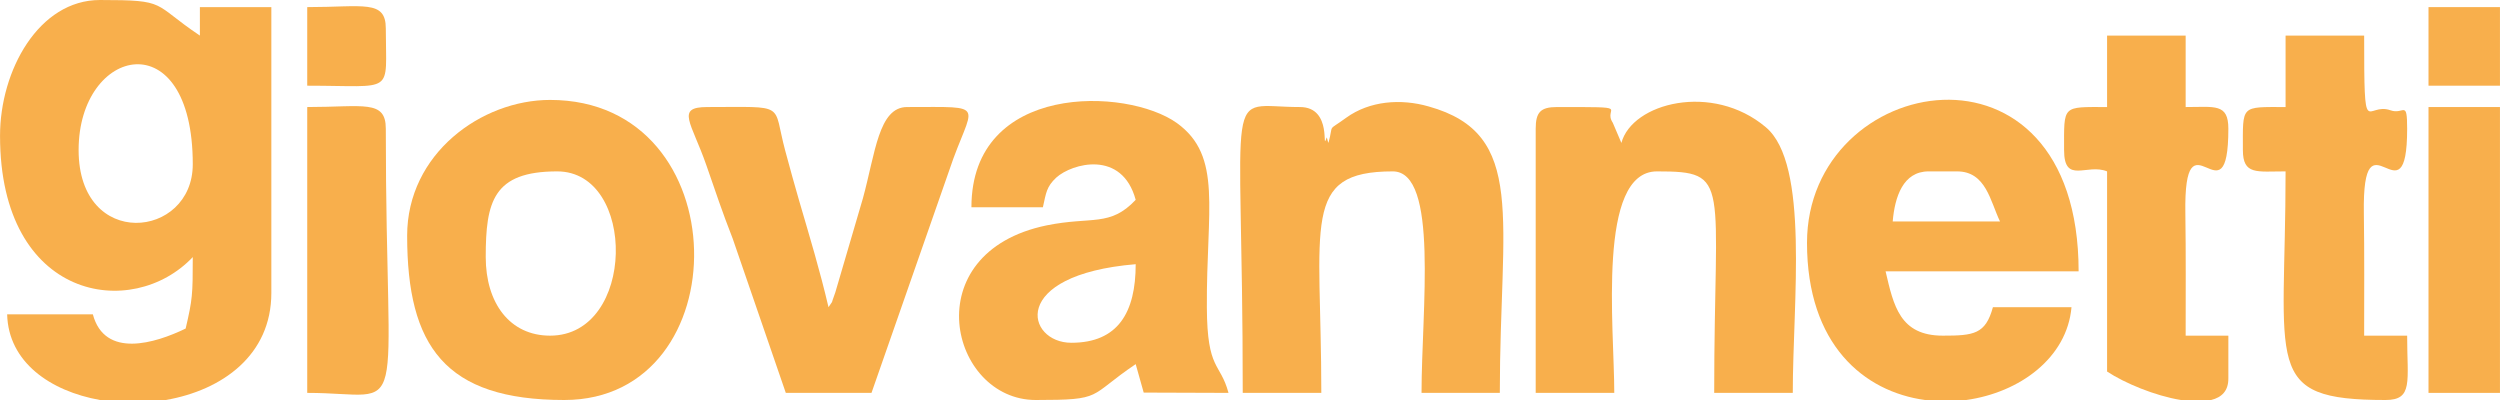
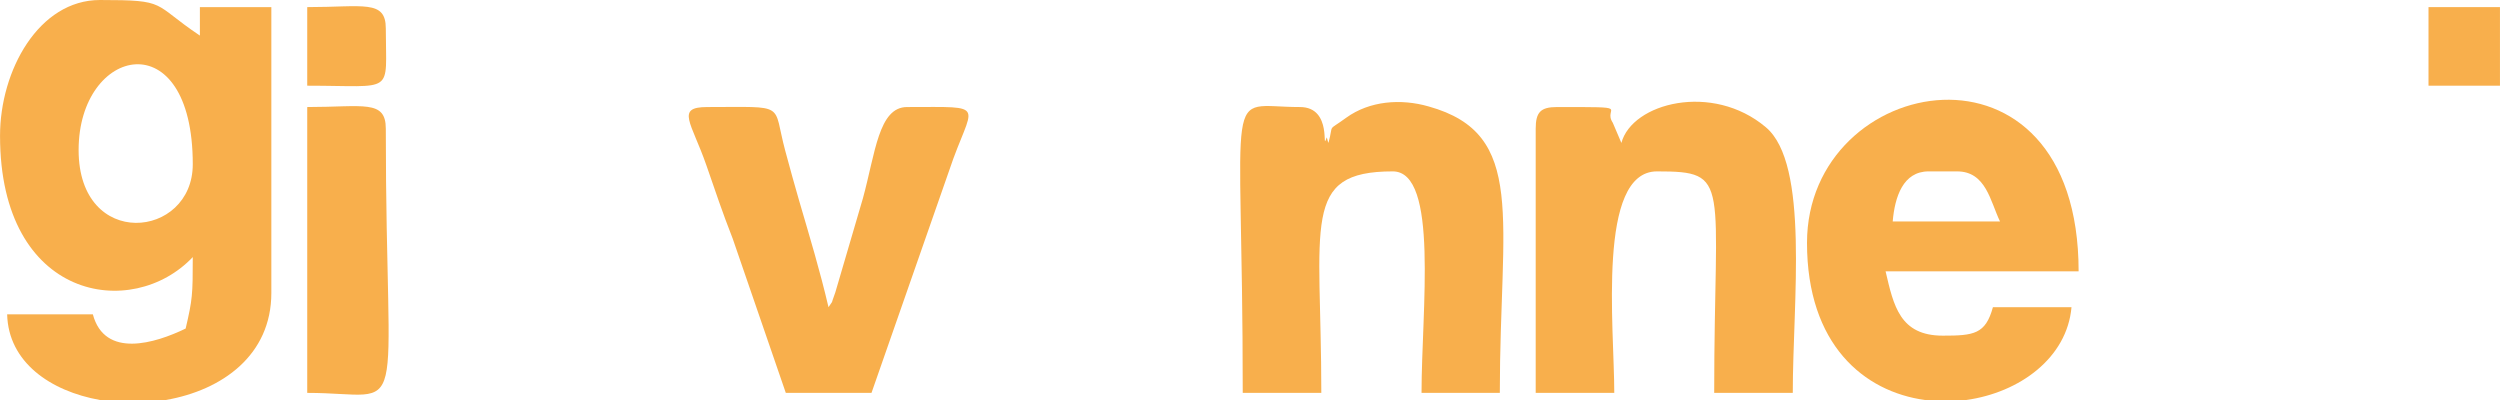
<svg xmlns="http://www.w3.org/2000/svg" xml:space="preserve" width="250px" height="40px" version="1.1" style="shape-rendering:geometricPrecision; text-rendering:geometricPrecision; image-rendering:optimizeQuality; fill-rule:evenodd; clip-rule:evenodd" viewBox="0 0 84.31 13.49">
  <defs>
    <style type="text/css"> .fil0 {fill:#F8AF4C} </style>
  </defs>
  <g id="Livello_x0020_1">
    <g id="_2320220724016">
      <path class="fil0" d="M2.65 5.06c0,-3.5 3.85,-4.37 3.85,0.48 0,2.52 -3.85,2.91 -3.85,-0.48zm2.94 8.43l-2.22 0c-1.68,-0.3 -3.09,-1.28 -3.13,-2.89l2.89 0c0.4,1.5 2.1,0.98 3.13,0.48 0.23,-0.99 0.24,-1.13 0.24,-2.41 -2.04,2.16 -6.5,1.47 -6.5,-4.09 0,-2.21 1.31,-4.58 3.37,-4.58 2.31,0 1.74,0.11 3.37,1.2l0 -0.96 2.41 0 0 9.64c0,2.1 -1.66,3.28 -3.56,3.61z" />
-       <path class="fil0" d="M36.13 11.56c-1.52,0 -2.13,-2.29 2.17,-2.65 0,1.62 -0.59,2.65 -2.17,2.65zm-3.37 -4.57l2.41 0c0.11,-0.49 0.12,-0.69 0.45,-1 0.53,-0.48 2.22,-0.95 2.68,0.75 -0.87,0.92 -1.47,0.55 -3,0.86 -4.47,0.92 -3.27,5.89 -0.37,5.89 2.31,0 1.74,-0.11 3.37,-1.21l0.27 0.96 2.86 0.01c-0.28,-1.04 -0.72,-0.74 -0.73,-2.88 -0.02,-3.31 0.54,-5.1 -1.01,-6.22 -1.69,-1.21 -6.93,-1.37 -6.93,2.84z" />
      <path class="fil0" d="M65.04 5.78l0.96 0c0.98,0 1.12,1.01 1.45,1.69l-3.62 0c0.07,-0.83 0.35,-1.69 1.21,-1.69zm1.27 7.71l-1.39 0c-2.06,-0.28 -3.98,-1.87 -3.98,-5.3 0,-5.75 9.16,-7.43 9.16,0.96l-6.51 0c0.27,1.16 0.48,2.17 1.93,2.17 1.05,0 1.44,-0.05 1.69,-0.96l2.65 0c-0.15,1.71 -1.75,2.88 -3.55,3.13z" />
-       <path class="fil0" d="M16.38 8.67c0,-1.87 0.25,-2.89 2.41,-2.89 2.69,0 2.66,5.54 -0.24,5.54 -1.36,0 -2.17,-1.1 -2.17,-2.65zm-2.65 -0.72c0,3.72 1.27,5.54 5.3,5.54 5.93,0 5.9,-10.12 -0.48,-10.12 -2.31,0 -4.82,1.81 -4.82,4.58z" />
      <path class="fil0" d="M44.8 4.82c-0.03,-0.06 -0.05,-0.21 -0.06,-0.18 -0.19,0.56 0.23,-1.03 -0.9,-1.03 -2.64,0 -1.93,-1.14 -1.93,9.64l2.65 0c0,-5.72 -0.7,-7.47 2.41,-7.47 1.56,0 0.97,4.69 0.97,7.47l2.64 0c0,-5.89 0.93,-8.73 -2.4,-9.66 -0.94,-0.27 -1.99,-0.19 -2.78,0.38 -0.67,0.49 -0.41,0.16 -0.6,0.85z" />
      <path class="fil0" d="M54.68 4.82l-0.29 -0.68c-0.36,-0.54 0.77,-0.53 -1.88,-0.53 -0.55,0 -0.72,0.17 -0.72,0.73l0 8.91 2.65 0c0,-2.21 -0.59,-7.47 1.44,-7.47 2.53,0 1.93,0.3 1.93,7.47l2.65 0c0,-3.07 0.57,-7.72 -0.91,-8.96 -1.8,-1.52 -4.51,-0.82 -4.87,0.53z" />
      <path class="fil0" d="M26.5 13.25l2.89 0 2.62 -7.5c0.77,-2.31 1.39,-2.14 -1.42,-2.14 -0.96,0 -1.07,1.55 -1.49,3.08l-0.93 3.17c-0.19,0.51 -0.03,0.19 -0.23,0.5 -0.29,-1.24 -0.63,-2.36 -0.99,-3.59 -0.14,-0.48 -0.32,-1.13 -0.47,-1.69 -0.44,-1.63 0.1,-1.47 -2.63,-1.47 -1.08,0 -0.53,0.52 -0.03,1.96 0.32,0.92 0.53,1.56 0.89,2.48l1.79 5.2z" />
-       <path class="fil0" d="M77.08 3.61c-1.53,0 -1.44,-0.08 -1.44,1.45 0,0.85 0.47,0.72 1.44,0.72 0,6.58 -0.82,7.71 3.37,7.71 0.94,0 0.73,-0.62 0.73,-2.17l-1.45 0c0,-1.37 0.01,-2.75 -0.01,-4.12 -0.06,-3.65 1.46,0.46 1.46,-2.86 0,-1 -0.12,-0.46 -0.56,-0.62 -0.84,-0.3 -0.89,1.14 -0.89,-2.52l-2.65 0 0 2.41z" />
-       <path class="fil0" d="M71.06 3.61c-1.53,0 -1.45,-0.08 -1.45,1.45 0,1.17 0.77,0.44 1.45,0.72l0 6.75c0.59,0.39 1.62,0.82 2.49,0.96l1.02 0c0.36,-0.09 0.58,-0.31 0.58,-0.72l0 -1.45 -1.44 0c0,-1.37 0.01,-2.75 -0.01,-4.12 -0.06,-3.65 1.45,0.46 1.45,-2.86 0,-0.86 -0.46,-0.73 -1.44,-0.73l0 -2.41 -2.65 0 0 2.41z" />
      <path class="fil0" d="M10.36 13.25c3.52,0 2.65,1.37 2.65,-8.91 0,-0.99 -0.76,-0.73 -2.65,-0.73l0 9.64z" />
-       <polygon class="fil0" points="81.9,13.25 84.31,13.25 84.31,3.61 81.9,3.61 " />
      <path class="fil0" d="M10.36 2.89c2.99,0 2.65,0.33 2.65,-1.93 0,-0.98 -0.76,-0.72 -2.65,-0.72l0 2.65z" />
      <polygon class="fil0" points="81.9,2.89 84.31,2.89 84.31,0.24 81.9,0.24 " />
    </g>
  </g>
</svg>